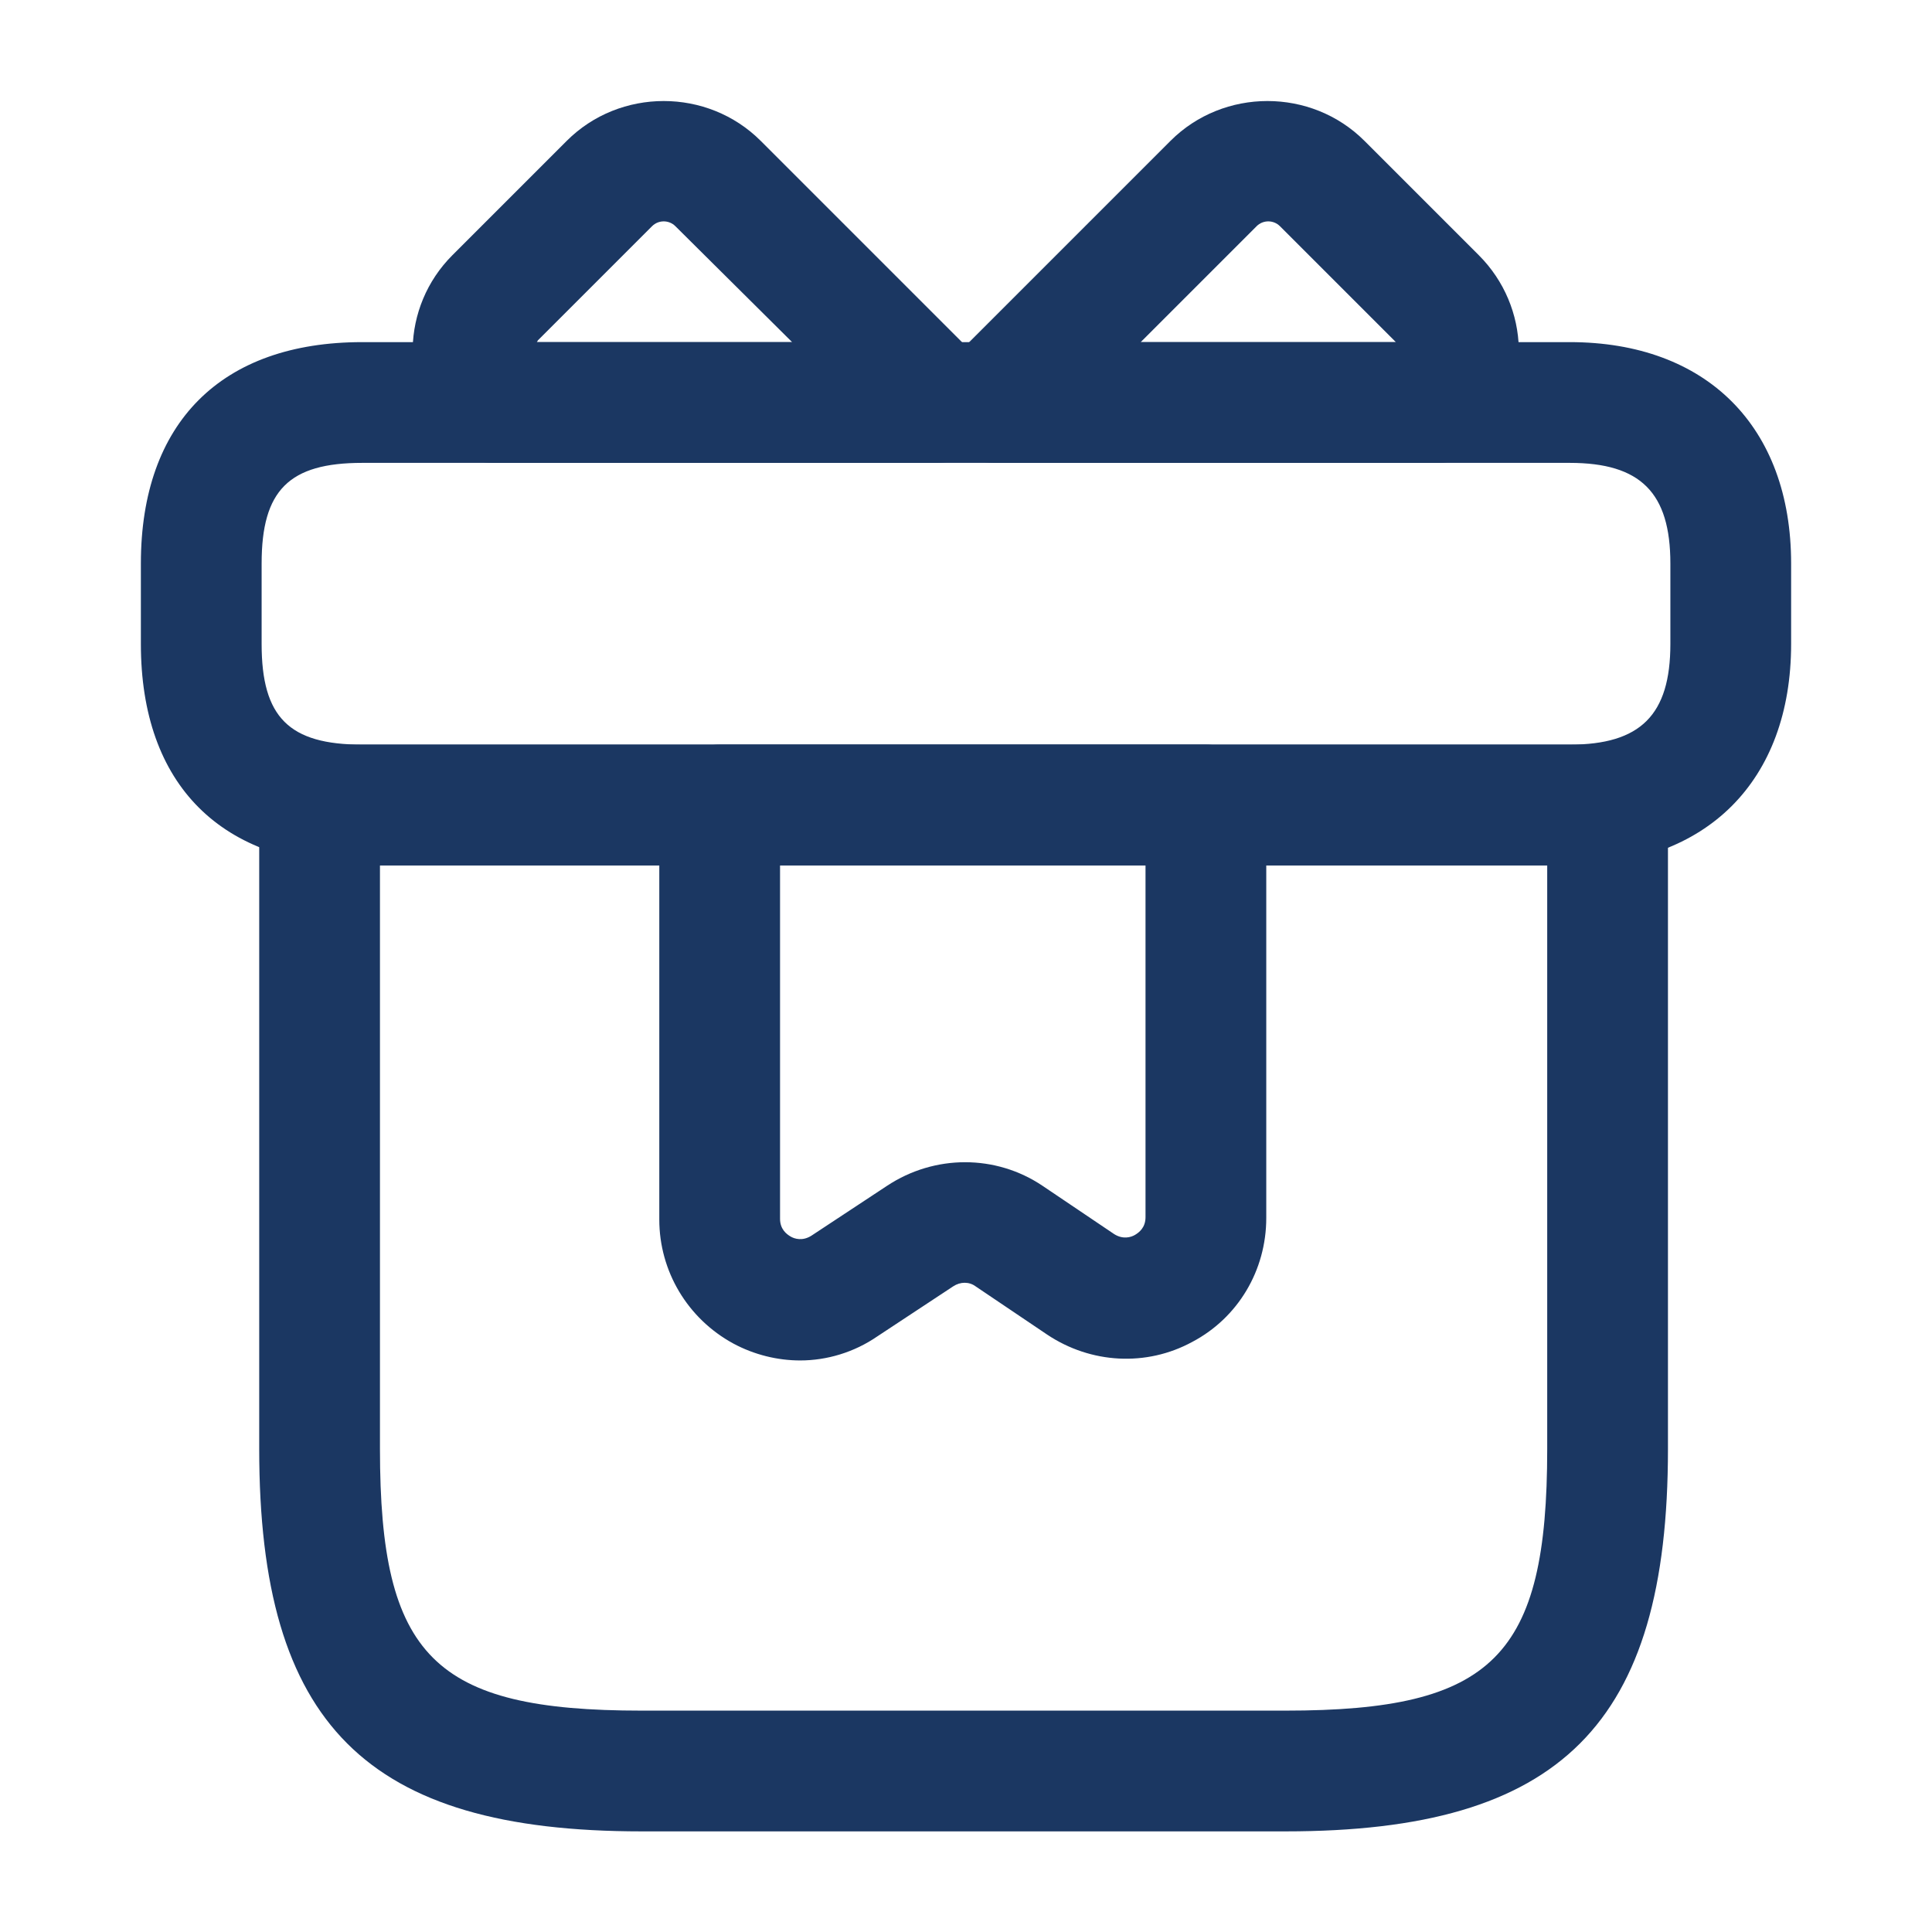
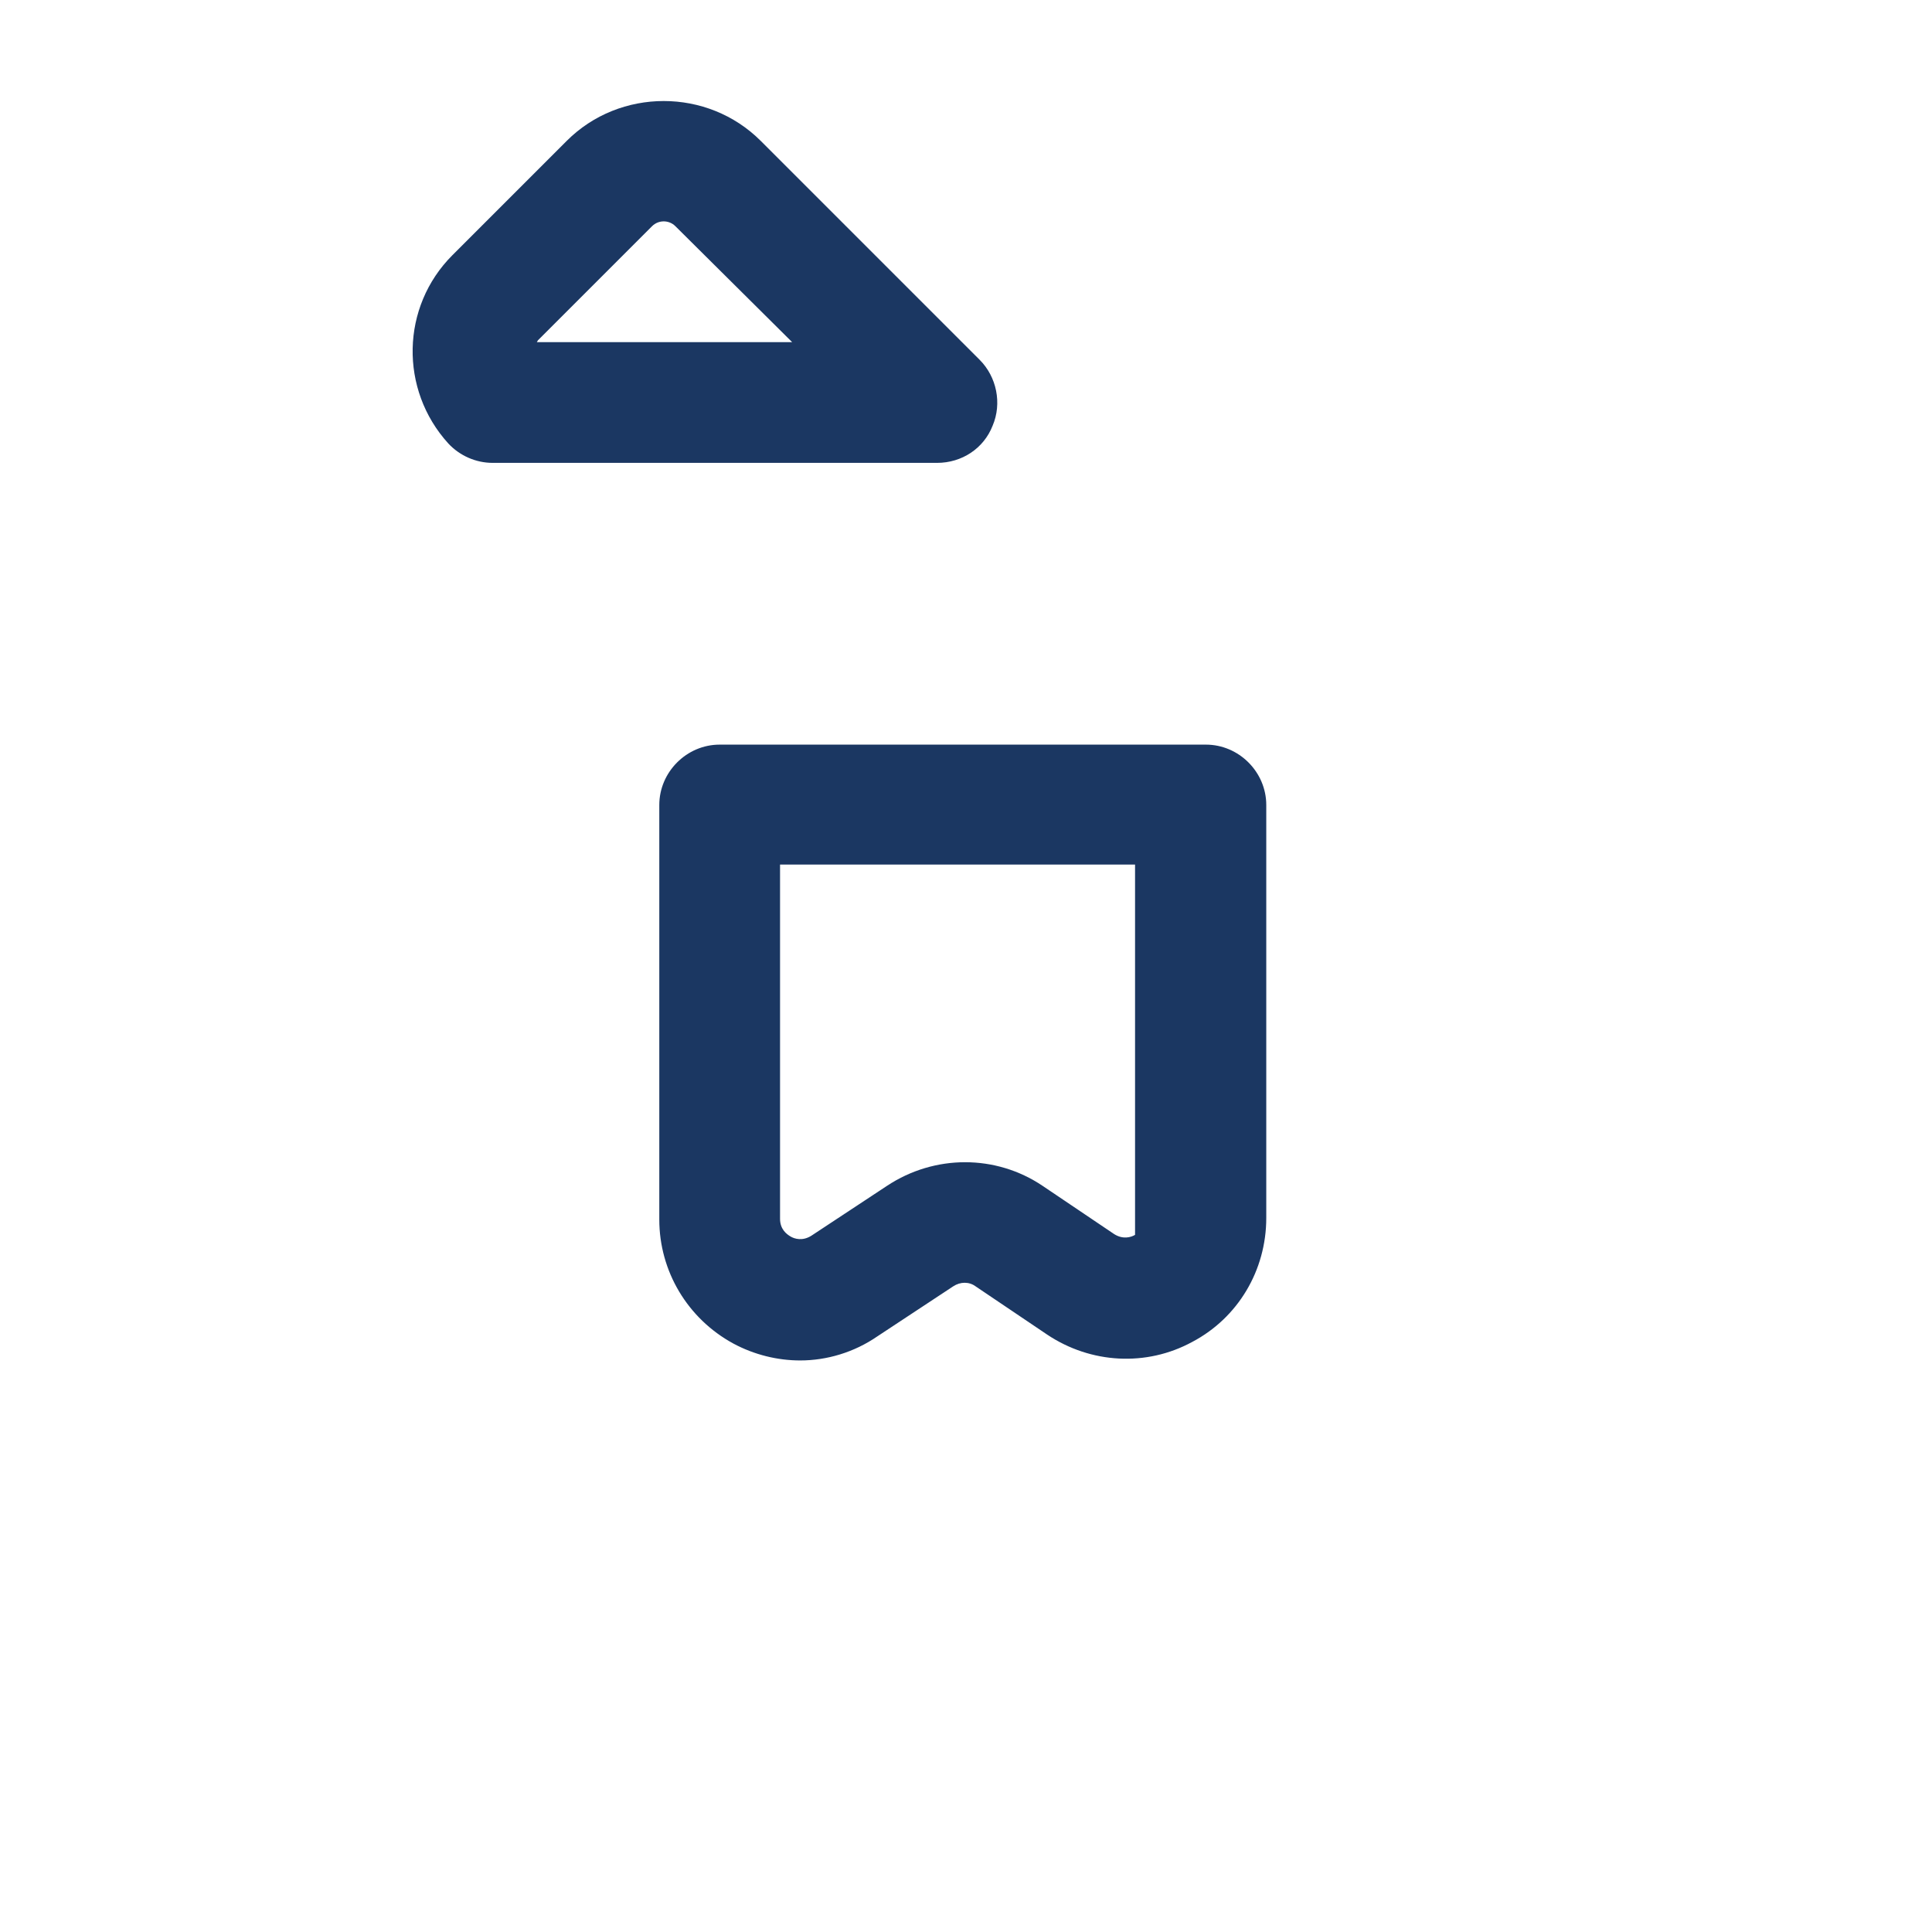
<svg xmlns="http://www.w3.org/2000/svg" width="24" height="24" viewBox="0 0 24 24" fill="none">
-   <path d="M15.97 22.75H7.97C4.55 22.75 3.22 21.42 3.22 18V10C3.22 9.59 3.56 9.25 3.97 9.25H19.97C20.38 9.25 20.72 9.59 20.72 10V18C20.72 21.42 19.39 22.75 15.97 22.75ZM4.72 10.75V18C4.72 20.58 5.39 21.25 7.97 21.25H15.97C18.55 21.25 19.22 20.58 19.22 18V10.75H4.72Z" fill="#1B3762" />
-   <path d="M19.5 10.75H4.5C2.75 10.75 1.75 9.75 1.75 8V7C1.75 5.25 2.75 4.25 4.5 4.25H19.5C21.2 4.25 22.25 5.3 22.25 7V8C22.25 9.7 21.2 10.75 19.5 10.75ZM4.5 5.75C3.59 5.75 3.25 6.09 3.25 7V8C3.25 8.91 3.59 9.25 4.5 9.25H19.5C20.38 9.25 20.75 8.88 20.75 8V7C20.75 6.12 20.38 5.75 19.5 5.75H4.5Z" fill="#1B3762" />
  <path d="M11.64 5.75H6.12C5.91 5.75 5.71 5.66 5.57 5.51C4.96 4.84 4.98 3.81 5.62 3.17L7.04 1.75C7.7 1.09 8.79 1.09 9.45 1.75L12.17 4.47C12.38 4.68 12.45 5.01 12.33 5.29C12.22 5.57 11.95 5.75 11.64 5.75ZM6.67 4.25H9.84L8.39 2.81C8.31 2.73 8.18 2.73 8.1 2.81L6.68 4.23C6.68 4.24 6.67 4.24 6.67 4.25Z" fill="#1B3762" />
-   <path d="M17.87 5.75H12.35C12.05 5.75 11.77 5.57 11.66 5.29C11.54 5.01 11.61 4.69 11.82 4.47L14.54 1.75C15.2 1.09 16.29 1.09 16.95 1.75L18.37 3.17C19.01 3.81 19.04 4.84 18.42 5.51C18.28 5.66 18.08 5.75 17.87 5.75ZM14.17 4.25H17.34C17.33 4.24 17.33 4.24 17.32 4.23L15.9 2.81C15.82 2.73 15.69 2.73 15.61 2.81L14.17 4.25Z" fill="#1B3762" />
-   <path d="M9.94 16.9C9.66 16.9 9.37 16.83 9.11 16.69C8.54 16.38 8.19 15.79 8.19 15.15V10C8.19 9.59 8.53 9.25 8.94 9.25H14.98C15.39 9.25 15.73 9.59 15.73 10V15.13C15.73 15.78 15.38 16.37 14.81 16.67C14.24 16.98 13.55 16.94 13.01 16.58L12.12 15.98C12.04 15.92 11.93 15.92 11.84 15.98L10.9 16.6C10.61 16.8 10.27 16.9 9.94 16.9ZM9.69 10.75V15.14C9.69 15.27 9.77 15.33 9.82 15.36C9.87 15.39 9.97 15.42 10.08 15.35L11.02 14.73C11.61 14.34 12.37 14.34 12.95 14.73L13.84 15.33C13.95 15.4 14.05 15.37 14.1 15.34C14.15 15.31 14.23 15.25 14.23 15.12V10.74H9.69V10.75Z" fill="#1B3762" />
+   <path d="M9.94 16.9C9.66 16.9 9.37 16.83 9.11 16.69C8.54 16.38 8.19 15.79 8.19 15.15V10C8.19 9.59 8.53 9.25 8.94 9.25H14.98C15.39 9.25 15.73 9.59 15.73 10V15.13C15.73 15.78 15.38 16.37 14.81 16.67C14.24 16.98 13.55 16.94 13.01 16.58L12.12 15.98C12.04 15.92 11.93 15.92 11.84 15.98L10.9 16.6C10.61 16.8 10.27 16.9 9.94 16.9ZM9.69 10.75V15.14C9.69 15.27 9.77 15.33 9.82 15.36C9.87 15.39 9.97 15.42 10.08 15.35L11.02 14.73C11.61 14.34 12.37 14.34 12.95 14.73L13.84 15.33C13.95 15.4 14.05 15.37 14.1 15.34V10.74H9.69V10.75Z" fill="#1B3762" />
</svg>